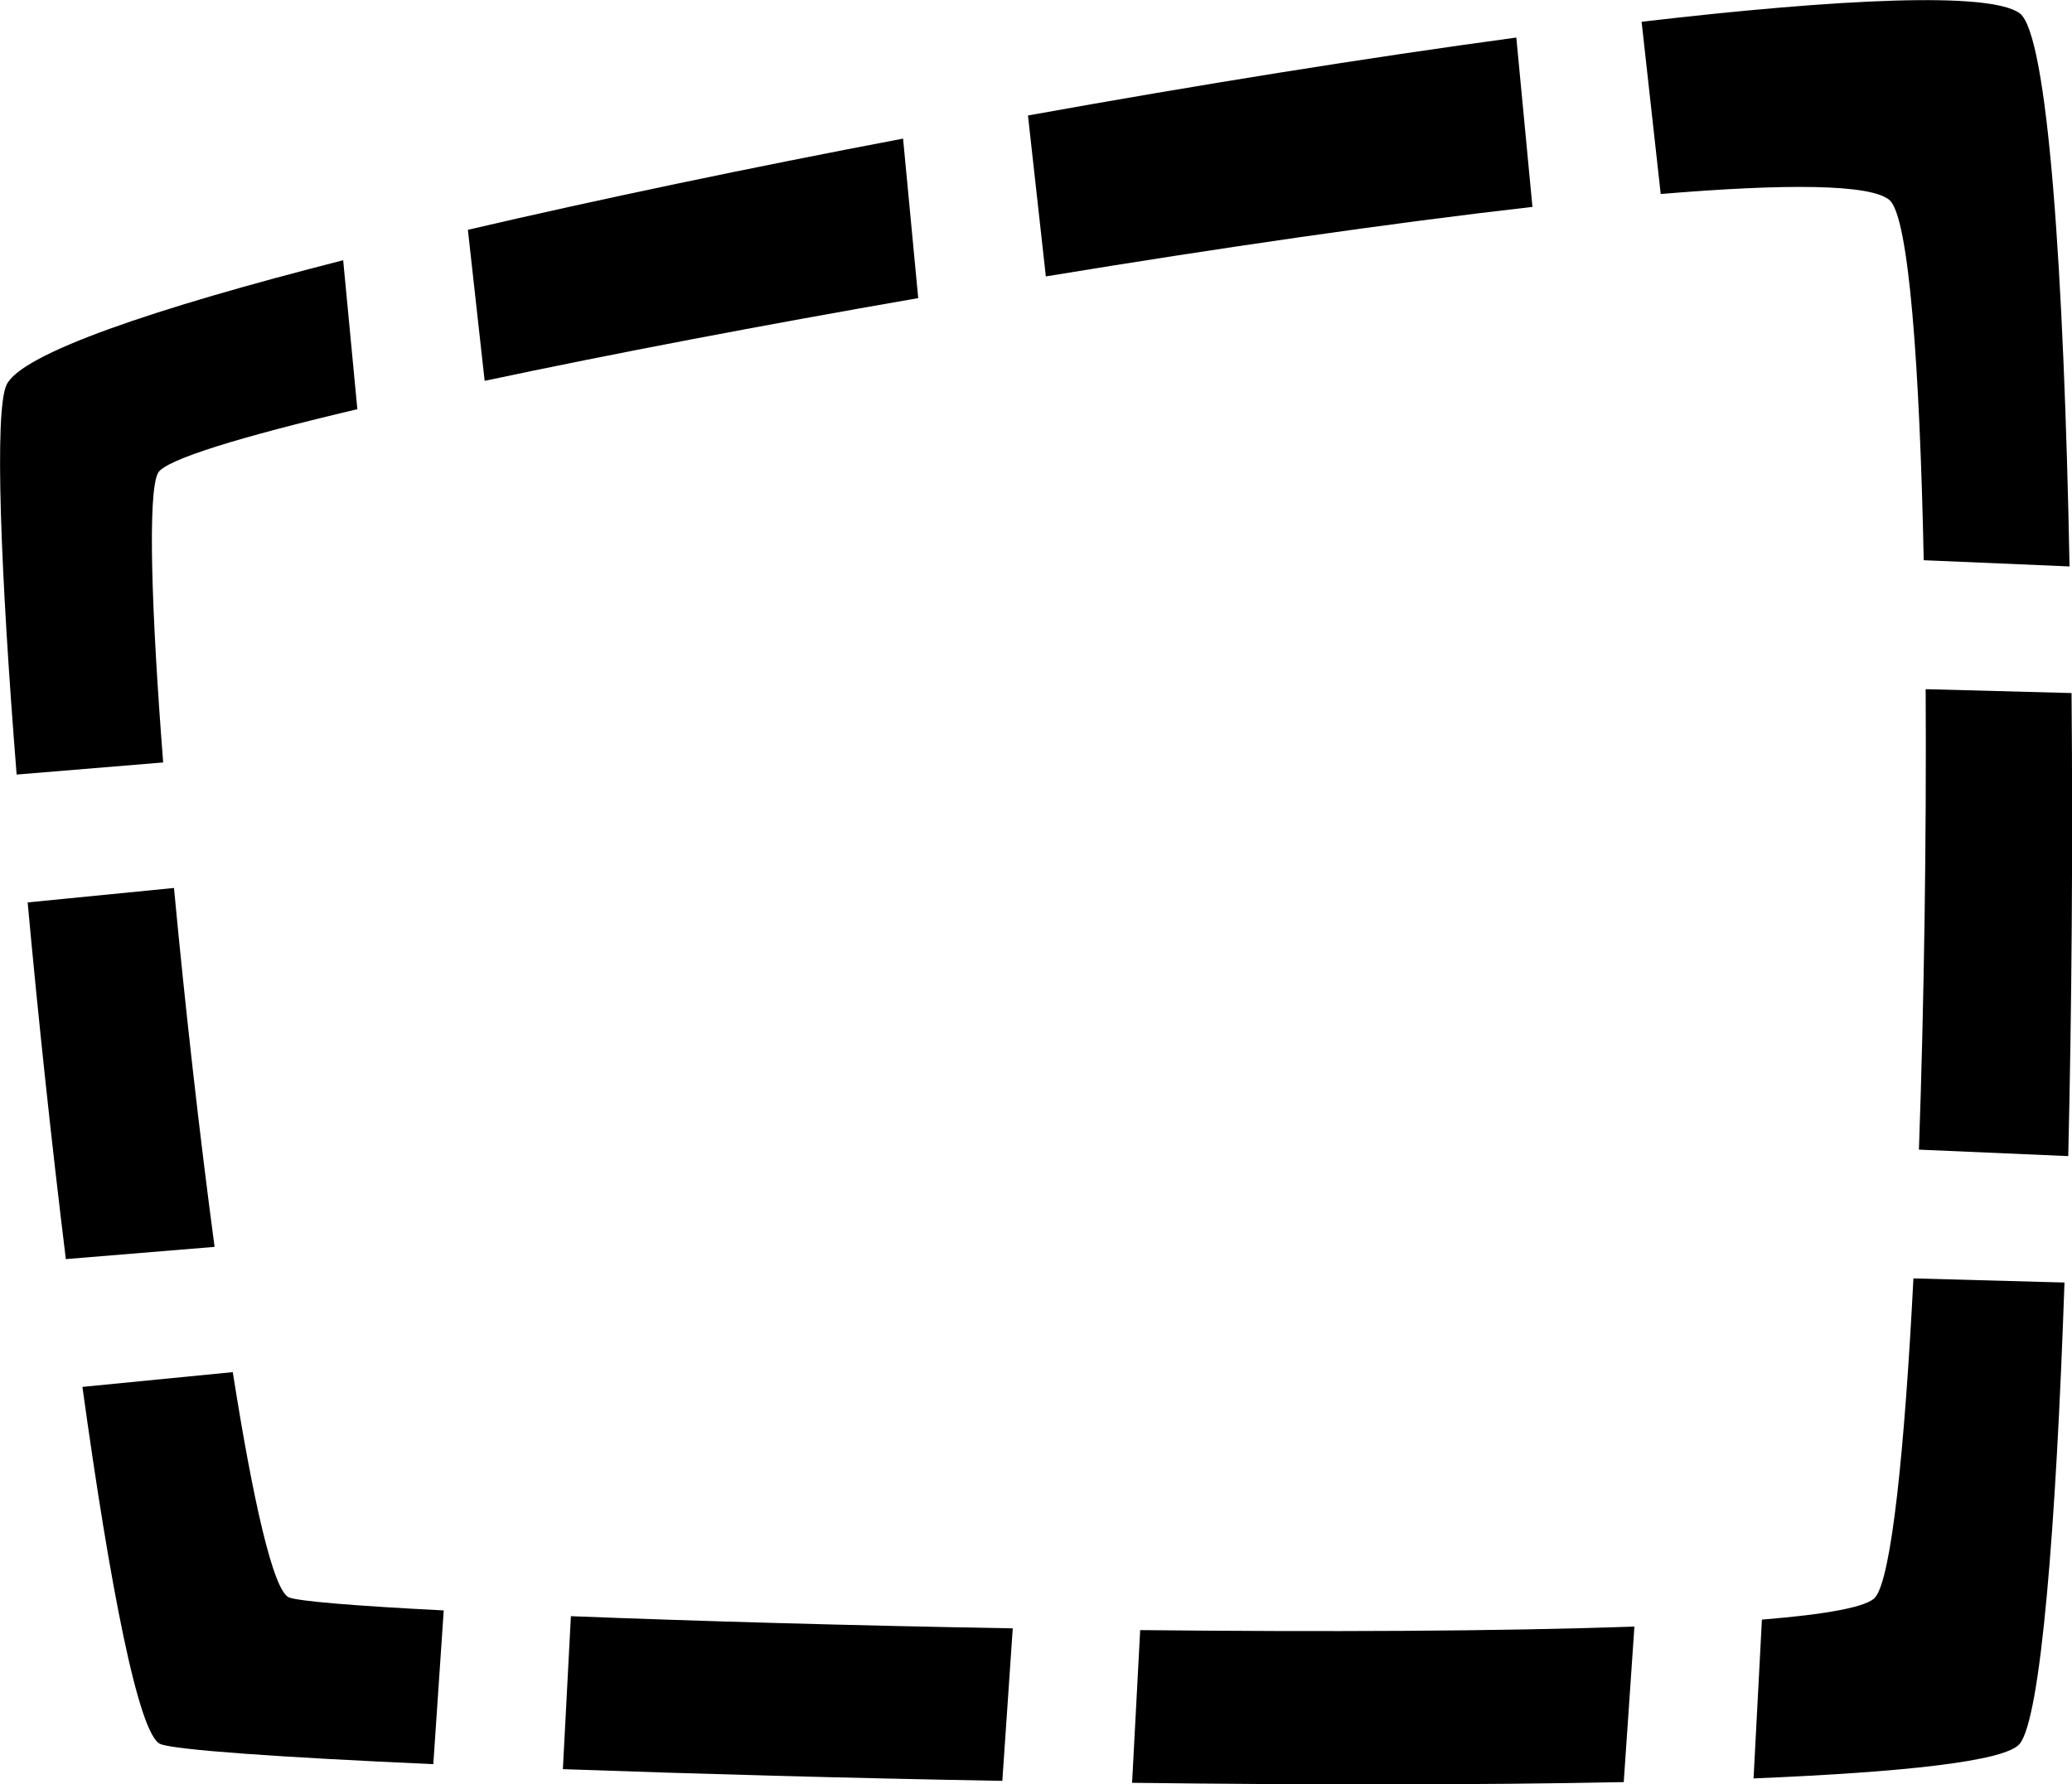
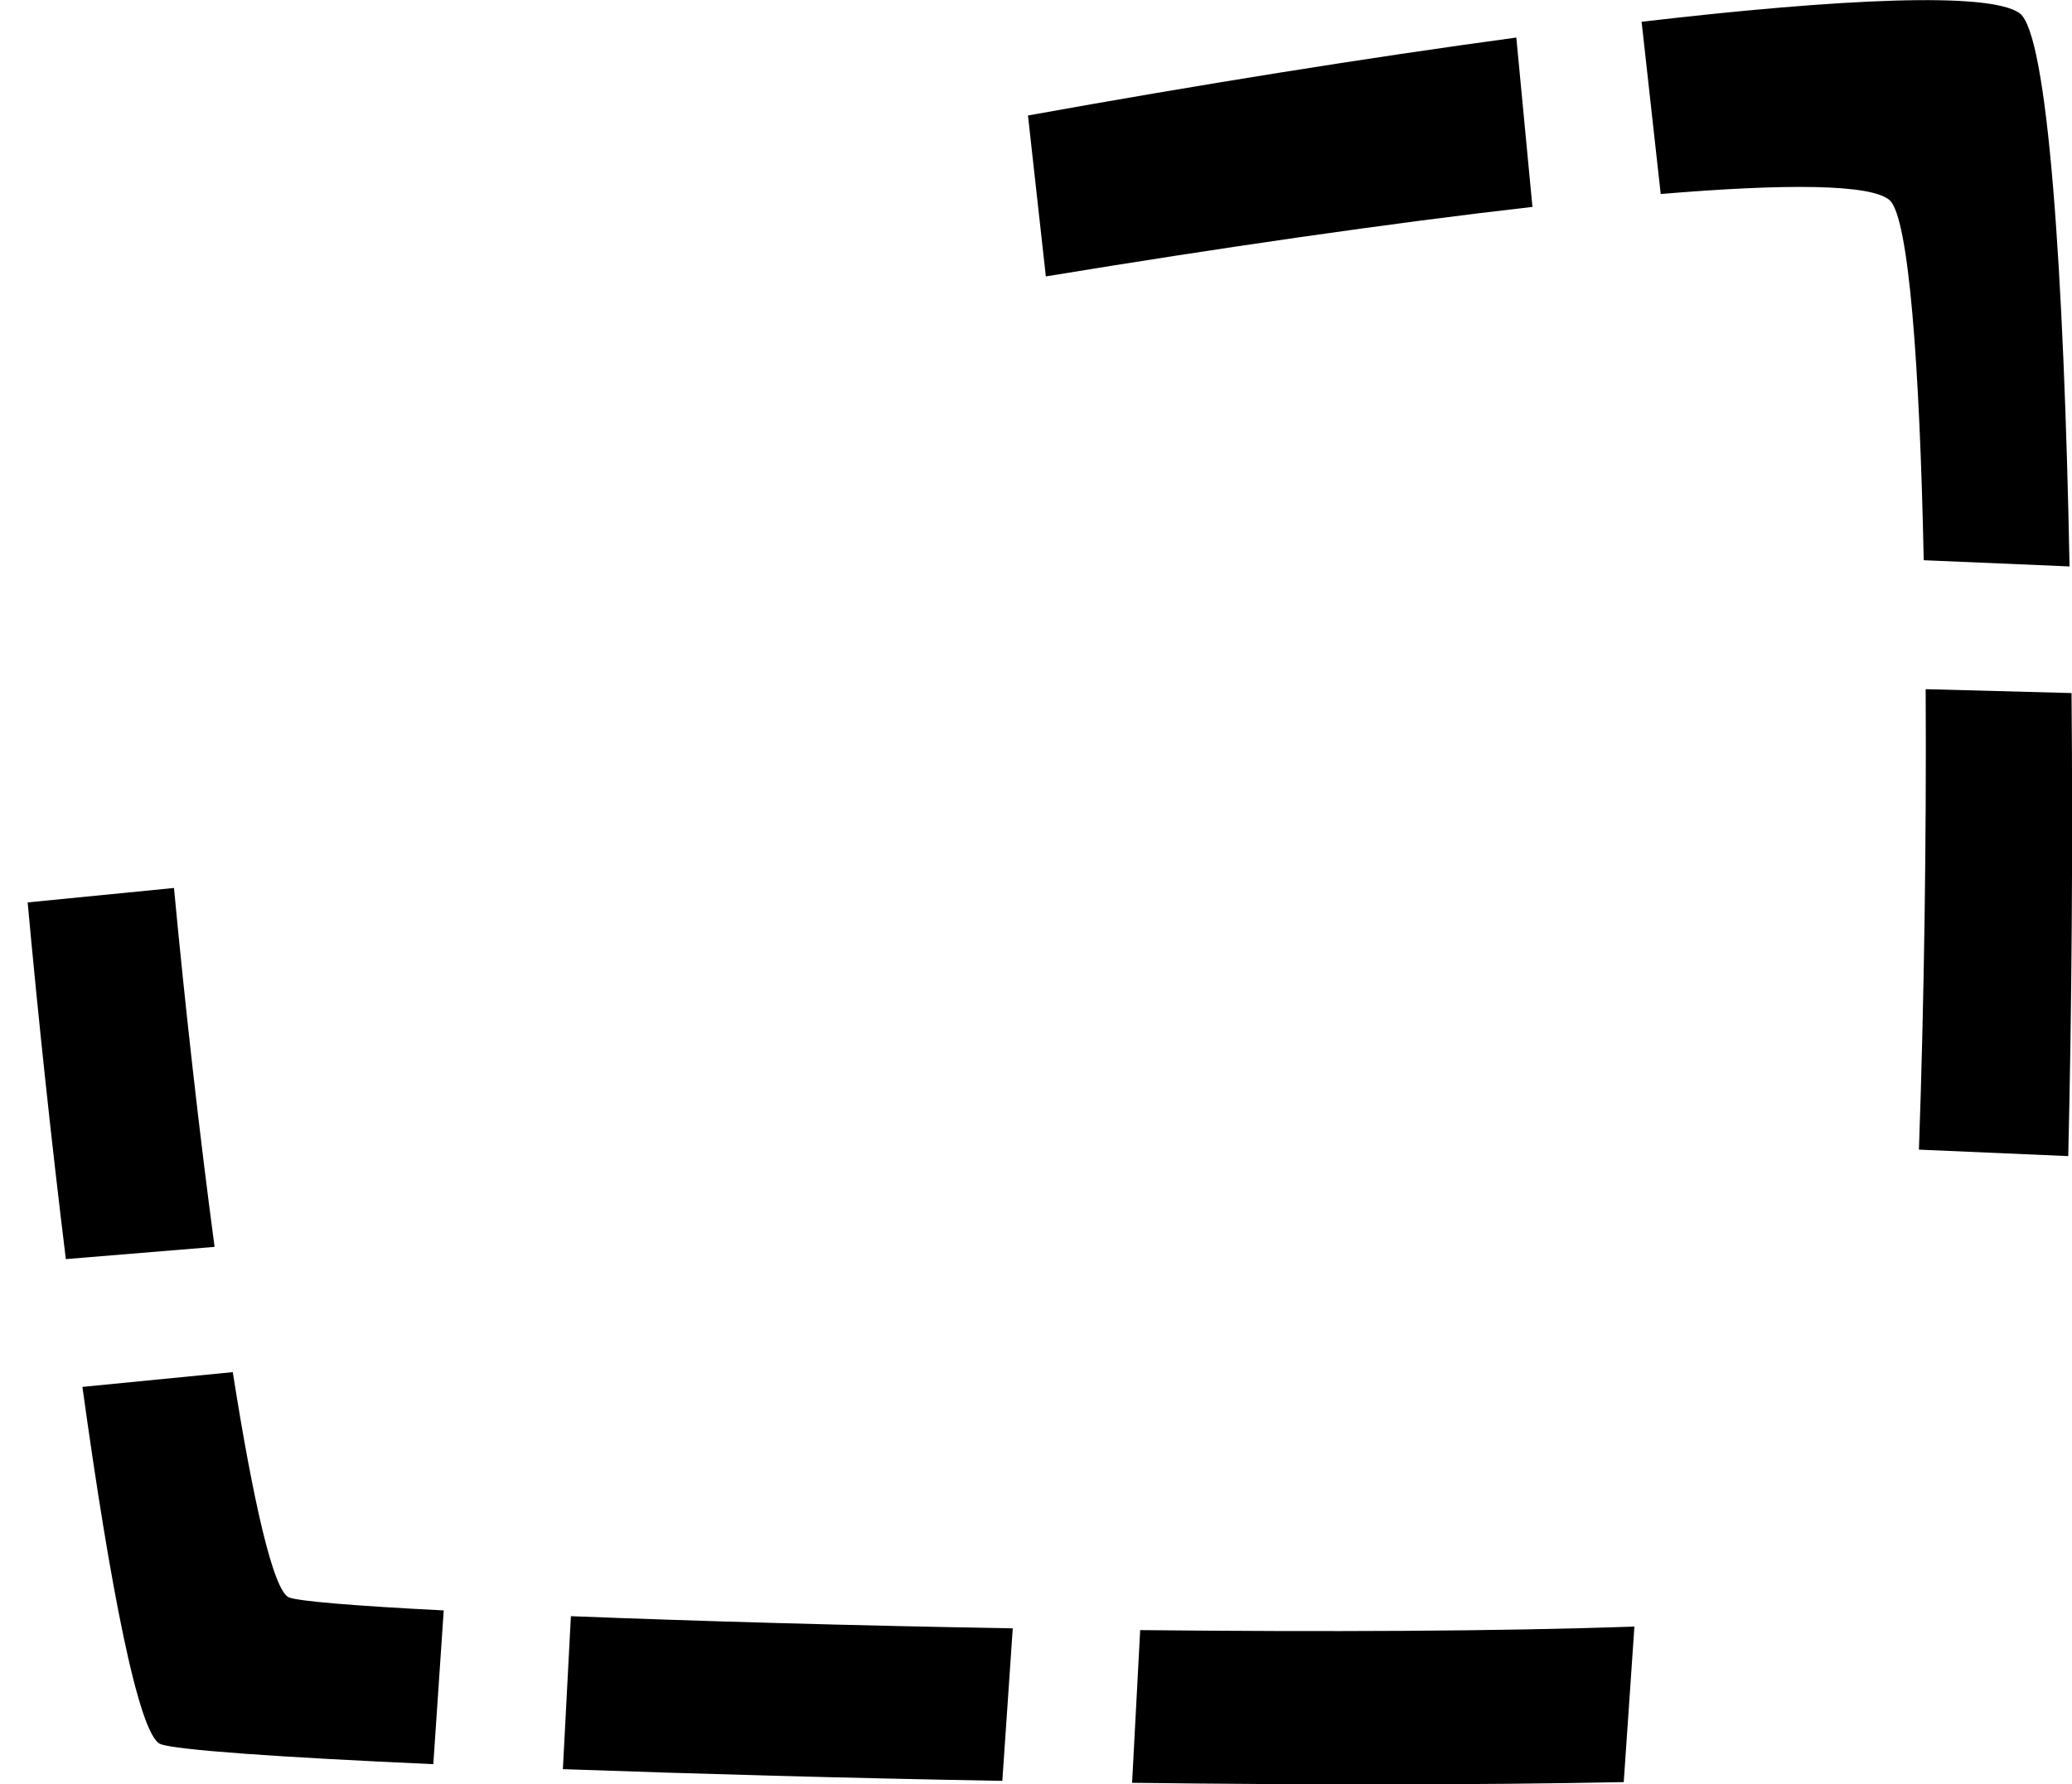
<svg xmlns="http://www.w3.org/2000/svg" version="1.1" id="Capa_1" x="0px" y="0px" width="32px" height="27.564px" viewBox="0 0 32 27.564" enable-background="new 0 0 32 27.564" xml:space="preserve">
  <g id="Icons">
    <g display="none" opacity="0.2">
      <path display="inline" fill="#FFFFFF" d="M-375.768-313.22c-11.282,3.636-35.885,28.281-38.51,36.153    c-2.621,7.851,12.065,36.153,18.865,37.705c6.793,1.59,56.584-20.437,58.154-28.284    C-335.688-275.517-364.485-316.898-375.768-313.22z" />
-       <path display="inline" fill="#FFFFFF" d="M-272.799-393.378c-10.498,0.494-88.546,59.727-88.034,69.146    c0.519,9.423,29.36,46.629,37.729,47.95c8.363,1.302,70.221-78.341,72.307-88.813    C-248.711-375.591-262.327-393.917-272.799-393.378z" />
      <path display="inline" fill="#FFFFFF" d="M42.137-679.823c-10.933-15.145-35.499-16.26-56.116-3.016    c-7.87-4.009-17.023-7.233-27.767-9.215c0,0-391.393,317.515-477.854,378.833c0,0-3.302,7.003-8.776,18.407    c98.109,68.715,86.957,120.567,86.957,120.567c-27.149-66.916-95.885-102.037-95.905-102.037    c-24.626,50.699-68.835,139.308-92.308,172.114c0,0-0.04,18.016,22.025,29.48c0,0,150.072-101.024,193.329-109.64    c0,0,23.883-23.282,60.697-58.922c-20.121,10.309-43.197,20.062-52.827,20.659c-16.771,1.053-36.153-39.438-34.583-53.776    c1.57-14.338,153.521-139.573,176.038-137.983c22.54,1.569,29.875,22.518,30.414,37.725c0.205,6.548-13.655,26.546-30.414,48.012    C-151.693-437.281-8.77-572.455,32.133-602.453c0,0,0.414-10.661-3.14-24.688C46.678-642.49,52.689-665.155,42.137-679.823z     M-573.269-97.226c0,0-2.542-32.479-33.638-43.818C-606.906-141.044-554.678-164.679-573.269-97.226z" />
    </g>
    <path display="none" opacity="0.5" fill="#71C8EA" enable-background="new    " d="M995.278-363.562l3.333,3.333   c0,0,17-13.666,32.5-11.833c0,0,21-27.999,50-37.833c0,0,17.667-9.834,7.167-30.667s-24.327-12.938-31.167-8   c-9.583,6.916-39.771,40.321-51.5,56.333C1005.611-392.229,1009.111-375.896,995.278-363.562z" />
    <g>
-       <path d="M13.947,2.141C11.579,2.591,9.264,3.075,7.226,3.55l0.259,2.333c1.948-0.414,4.285-0.859,6.696-1.278L13.947,2.141z" />
-       <path d="M15.48,27.51l0.161-2.356c-2.468-0.043-4.876-0.111-6.824-0.188l-0.124,2.363C10.724,27.402,13.076,27.467,15.48,27.51z" />
+       <path d="M15.48,27.51l0.161-2.356c-2.468-0.043-4.876-0.111-6.824-0.188l-0.124,2.363C10.724,27.402,13.076,27.467,15.48,27.51" />
      <path d="M29.636,17.759l2.306,0.1c0.055-2.302,0.072-4.789,0.051-7.153l-2.253-0.06C29.753,12.957,29.716,15.488,29.636,17.759z" />
      <path d="M25.648,2.997c1.92-0.161,3.246-0.157,3.535,0.095c0.297,0.263,0.465,2.558,0.527,5.562l2.252,0.096    c-0.086-4.545-0.335-8.232-0.771-8.546c-0.465-0.333-2.729-0.23-5.838,0.132L25.648,2.997z" />
      <path d="M23.418,0.58c-2.311,0.313-4.922,0.732-7.542,1.204l0.276,2.486c2.663-0.438,5.306-0.822,7.515-1.074L23.418,0.58z" />
      <path d="M25.242,25.126c-2.09,0.075-4.828,0.084-7.633,0.055l-0.125,2.359c2.688,0.033,5.343,0.035,7.593-0.011L25.242,25.126z" />
      <path d="M6.853,24.877c-1.348-0.068-2.233-0.141-2.388-0.2c-0.244-0.095-0.559-1.504-0.87-3.481l-2.322,0.228    c0.422,3.059,0.868,5.382,1.204,5.517c0.23,0.092,1.852,0.205,4.215,0.311L6.853,24.877z" />
-       <path d="M2.52,11.778c-0.183-2.346-0.241-4.159-0.081-4.47c0.105-0.206,1.279-0.562,3.08-0.987L5.3,4.02    C2.365,4.768,0.326,5.464,0.101,5.945c-0.19,0.406-0.094,2.893,0.156,6.02L2.52,11.778z" />
-       <path d="M29.551,19.748c-0.136,2.653-0.339,4.635-0.592,4.929c-0.128,0.149-0.764,0.262-1.748,0.342l-0.129,2.453    c2.307-0.095,3.884-0.263,4.109-0.533c0.326-0.392,0.562-3.33,0.693-7.127L29.551,19.748z" />
      <path d="M1.017,19.45l2.297-0.189c-0.235-1.756-0.456-3.72-0.627-5.544l-2.26,0.223C0.593,15.75,0.797,17.663,1.017,19.45z" />
    </g>
  </g>
</svg>